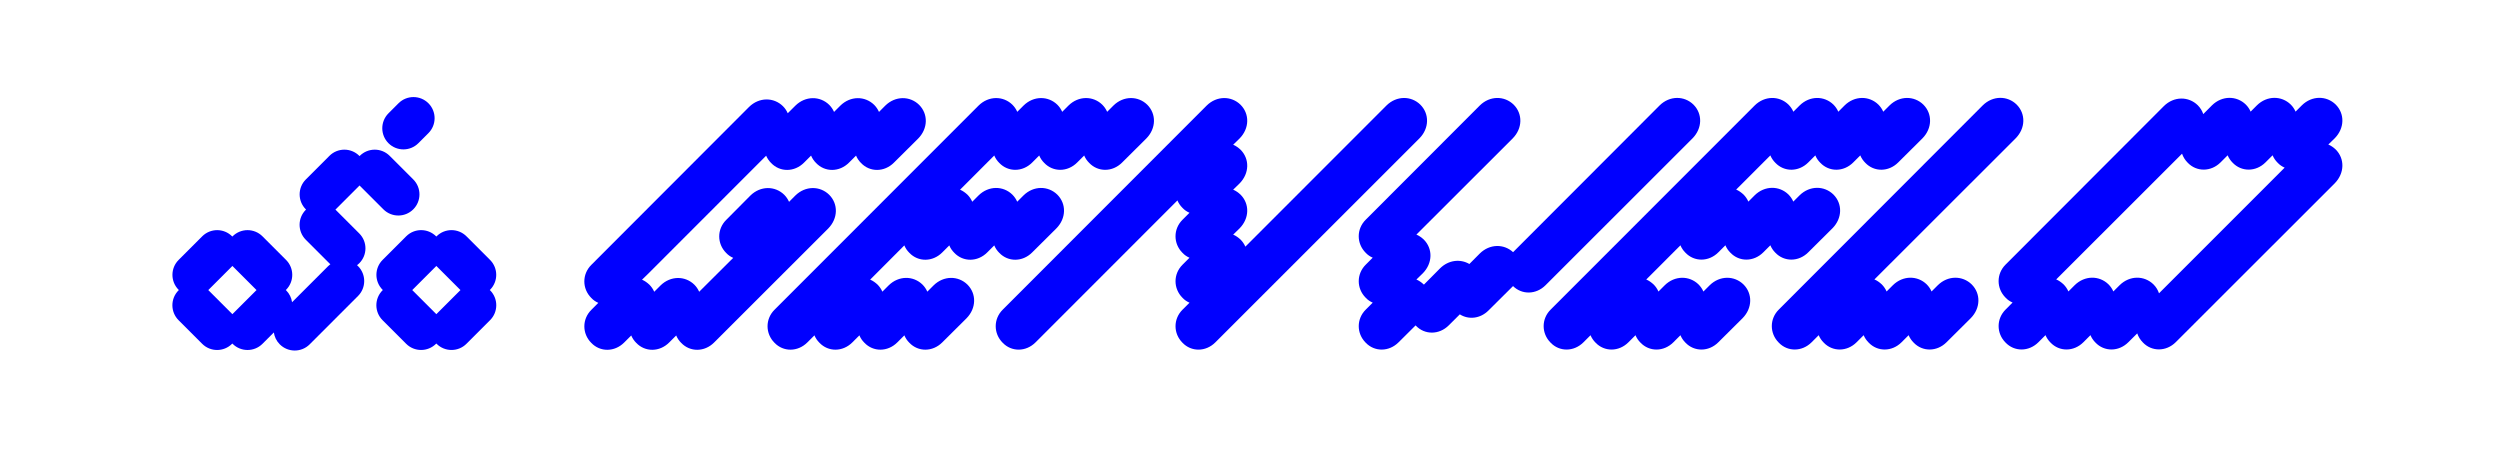
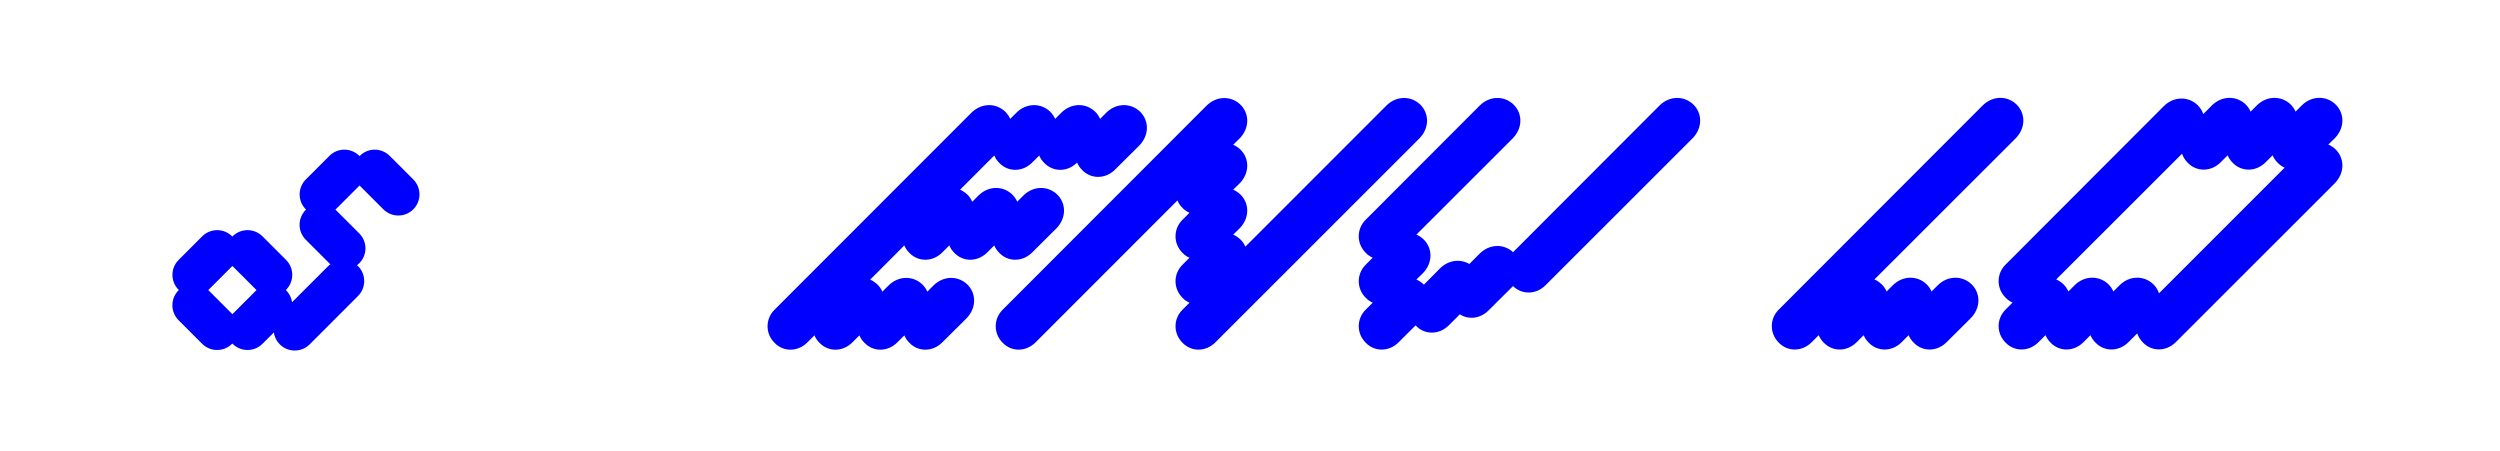
<svg xmlns="http://www.w3.org/2000/svg" version="1.1" x="0px" y="0px" viewBox="0 0 1479 267" style="enable-background:new 0 0 1479 267;" xml:space="preserve">
  <style type="text/css">
	.st0{fill:#D4C3F2;}
	.st1{fill:#0000FF;}
	.st2{fill:#FFFFFF;}
	.st3{opacity:0.8;}
	.st4{clip-path:url(#SVGID_00000122712101723313350950000015936615119191145358_);}
	.st5{fill:none;stroke:#FF0000;stroke-width:0.5;stroke-miterlimit:10;}
	.st6{opacity:0.15;fill:#FF0000;}
	.st7{fill:none;stroke:#FF0000;stroke-width:0.5;stroke-miterlimit:10;stroke-dasharray:1.89,1.89;}
	.st8{fill:#FF0000;}
	.st9{fill:none;stroke:#FF0000;stroke-width:0.5;stroke-miterlimit:10;stroke-dasharray:2.002,2.002;}
	.st10{fill:none;stroke:#FF0000;stroke-width:0.5;stroke-miterlimit:10;stroke-dasharray:1.988,1.988;}
	.st11{fill:none;stroke:#FF0000;stroke-width:0.5;stroke-miterlimit:10;stroke-dasharray:2.052,2.052;}
	.st12{opacity:0.15;}
</style>
  <g id="Ebene_1">
-     <path class="st1" d="M490.54,115.22c-5.42-5.32-14.06-5.41-20.04,0.48l-3.7,3.71c-0.67-1.52-1.61-2.94-2.85-4.18   c-5.41-5.32-14.06-5.41-20.04,0.48l-14.24,14.34c-5.6,5.51-5.51,14.15-0.09,19.57c1.23,1.33,2.66,2.28,4.18,2.94l-20.13,20.05   c-0.67-1.52-1.61-2.94-2.85-4.18c-5.41-5.32-14.06-5.41-20.04,0.48l-3.7,3.7c-0.67-1.52-1.62-2.94-2.85-4.18   c-1.33-1.24-2.75-2.28-4.37-2.95l3.8-3.7c1.86-1.93,49.1-49.14,69.63-69.66c0.68,1.56,1.65,3.02,2.93,4.3   c5.23,5.51,13.78,5.51,19.47-0.19l4.18-4.18c0.67,1.61,1.62,3.04,2.95,4.37c5.22,5.51,13.77,5.51,19.47-0.19l4.18-4.18   c0.67,1.62,1.62,3.04,2.94,4.37c5.23,5.51,13.78,5.51,19.47-0.19l14.34-14.25c5.89-5.99,5.98-14.53,0.57-19.95   c-5.41-5.32-14.06-5.41-20.04,0.48l-3.7,3.71c-0.67-1.52-1.62-2.94-2.85-4.18c-5.42-5.32-14.06-5.41-20.04,0.48l-3.7,3.7   c-0.67-1.52-1.62-2.94-2.85-4.18c-5.42-5.32-14.06-5.41-20.04,0.48L466.03,67c-0.66-1.52-1.6-2.95-2.86-4.2   c-5.42-5.32-14.06-5.41-20.04,0.48l-93.26,93.38c-5.6,5.51-5.51,14.15-0.09,19.57c1.23,1.33,2.66,2.28,4.18,2.94l-4.08,4.09   c-5.6,5.51-5.51,14.15-0.09,19.57c5.23,5.51,13.77,5.51,19.47-0.19l4.18-4.18c0.67,1.61,1.62,3.04,2.95,4.37   c5.22,5.51,13.77,5.51,19.47-0.19l4.18-4.18c0.66,1.62,1.61,3.04,2.94,4.37c5.23,5.51,13.78,5.51,19.47-0.19l67.52-67.45   C495.86,129.18,495.96,120.63,490.54,115.22z" />
-     <path class="st1" d="M537.95,149.55c5.23,5.51,13.78,5.51,19.47-0.19l4.18-4.18c0.66,1.62,1.62,3.04,2.95,4.37   c5.23,5.51,13.77,5.51,19.47-0.19l4.18-4.18c0.67,1.61,1.61,3.04,2.94,4.37c5.23,5.51,13.78,5.51,19.47-0.19l14.34-14.25   c5.89-5.99,5.98-14.53,0.57-19.95c-5.42-5.32-14.06-5.41-20.04,0.48l-3.7,3.7c-0.66-1.52-1.62-2.94-2.85-4.18   c-5.42-5.32-14.06-5.41-20.04,0.48l-3.7,3.71c-0.67-1.52-1.62-2.95-2.85-4.18c-1.33-1.23-2.76-2.28-4.37-2.94l20.23-20.24   c0.67,1.61,1.62,3.04,2.95,4.37c5.23,5.51,13.77,5.51,19.47-0.19l4.18-4.18c0.67,1.62,1.62,3.04,2.95,4.37   c5.23,5.51,13.77,5.51,19.47-0.19l4.18-4.18c0.66,1.61,1.62,3.04,2.95,4.37c5.23,5.51,13.77,5.51,19.47-0.19l14.34-14.25   c5.89-5.98,5.98-14.53,0.57-19.95c-5.42-5.32-14.06-5.41-20.04,0.48l-3.7,3.7c-0.67-1.52-1.62-2.94-2.85-4.18   c-5.42-5.32-14.06-5.41-20.04,0.48l-3.7,3.71c-0.67-1.52-1.62-2.94-2.85-4.18c-5.42-5.32-14.06-5.41-20.04,0.48l-3.7,3.7   c-0.67-1.52-1.62-2.94-2.85-4.18c-5.42-5.32-14.06-5.41-20.04,0.48L458.26,183.19c-5.6,5.51-5.51,14.15-0.09,19.57   c5.23,5.51,13.77,5.51,19.47-0.19l4.18-4.18c0.67,1.61,1.62,3.04,2.95,4.37c5.23,5.51,13.77,5.51,19.47-0.19l4.18-4.18   c0.66,1.62,1.61,3.04,2.95,4.37c5.23,5.51,13.77,5.51,19.47-0.19l4.18-4.18c0.67,1.61,1.61,3.04,2.94,4.37   c5.23,5.51,13.77,5.51,19.47-0.19l14.34-14.25c5.89-5.99,5.98-14.53,0.57-19.95c-5.42-5.32-14.06-5.41-20.04,0.48l-3.7,3.7   c-0.67-1.52-1.61-2.94-2.85-4.18c-5.42-5.32-14.06-5.41-20.04,0.48l-3.7,3.7c-0.67-1.52-1.62-2.94-2.85-4.18   c-1.33-1.23-2.76-2.28-4.37-2.94L535,145.18C535.67,146.8,536.62,148.22,537.95,149.55z" />
+     <path class="st1" d="M537.95,149.55c5.23,5.51,13.78,5.51,19.47-0.19l4.18-4.18c0.66,1.62,1.62,3.04,2.95,4.37   c5.23,5.51,13.77,5.51,19.47-0.19l4.18-4.18c0.67,1.61,1.61,3.04,2.94,4.37c5.23,5.51,13.78,5.51,19.47-0.19l14.34-14.25   c5.89-5.99,5.98-14.53,0.57-19.95c-5.42-5.32-14.06-5.41-20.04,0.48l-3.7,3.7c-0.66-1.52-1.62-2.94-2.85-4.18   c-5.42-5.32-14.06-5.41-20.04,0.48l-3.7,3.71c-0.67-1.52-1.62-2.95-2.85-4.18c-1.33-1.23-2.76-2.28-4.37-2.94l20.23-20.24   c0.67,1.61,1.62,3.04,2.95,4.37c5.23,5.51,13.77,5.51,19.47-0.19l4.18-4.18c0.67,1.62,1.62,3.04,2.95,4.37   c5.23,5.51,13.77,5.51,19.47-0.19c0.66,1.61,1.62,3.04,2.95,4.37c5.23,5.51,13.77,5.51,19.47-0.19l14.34-14.25   c5.89-5.98,5.98-14.53,0.57-19.95c-5.42-5.32-14.06-5.41-20.04,0.48l-3.7,3.7c-0.67-1.52-1.62-2.94-2.85-4.18   c-5.42-5.32-14.06-5.41-20.04,0.48l-3.7,3.71c-0.67-1.52-1.62-2.94-2.85-4.18c-5.42-5.32-14.06-5.41-20.04,0.48l-3.7,3.7   c-0.67-1.52-1.62-2.94-2.85-4.18c-5.42-5.32-14.06-5.41-20.04,0.48L458.26,183.19c-5.6,5.51-5.51,14.15-0.09,19.57   c5.23,5.51,13.77,5.51,19.47-0.19l4.18-4.18c0.67,1.61,1.62,3.04,2.95,4.37c5.23,5.51,13.77,5.51,19.47-0.19l4.18-4.18   c0.66,1.62,1.61,3.04,2.95,4.37c5.23,5.51,13.77,5.51,19.47-0.19l4.18-4.18c0.67,1.61,1.61,3.04,2.94,4.37   c5.23,5.51,13.77,5.51,19.47-0.19l14.34-14.25c5.89-5.99,5.98-14.53,0.57-19.95c-5.42-5.32-14.06-5.41-20.04,0.48l-3.7,3.7   c-0.67-1.52-1.61-2.94-2.85-4.18c-5.42-5.32-14.06-5.41-20.04,0.48l-3.7,3.7c-0.67-1.52-1.62-2.94-2.85-4.18   c-1.33-1.23-2.76-2.28-4.37-2.94L535,145.18C535.67,146.8,536.62,148.22,537.95,149.55z" />
    <path class="st1" d="M840.28,61.93c-5.41-5.32-14.06-5.41-20.04,0.48l-83.48,83.51c-0.66-1.52-1.61-2.94-2.85-4.18   c-1.33-1.23-2.76-2.28-4.37-2.94l3.8-3.7c5.89-5.99,5.98-14.53,0.57-19.95c-1.33-1.23-2.76-2.28-4.37-2.94l3.8-3.7   c5.89-5.99,5.98-14.53,0.57-19.95c-1.33-1.23-2.75-2.28-4.37-2.94l3.8-3.7c5.89-5.99,5.98-14.53,0.57-19.95   c-5.42-5.32-14.06-5.41-20.04,0.48L593.24,183.17c-5.6,5.51-5.51,14.15-0.09,19.57c5.23,5.51,13.77,5.51,19.47-0.19l83.95-83.98   c0.67,1.62,1.62,3.04,2.95,4.37c1.23,1.33,2.66,2.28,4.18,2.94l-4.09,4.09c-5.6,5.51-5.51,14.15-0.09,19.57   c1.23,1.33,2.66,2.28,4.18,2.94l-4.08,4.09c-5.6,5.51-5.51,14.15-0.09,19.57c1.23,1.33,2.66,2.28,4.18,2.94l-4.09,4.09   c-5.6,5.51-5.51,14.15-0.09,19.57c5.23,5.51,13.77,5.51,19.47-0.19L839.72,81.87C845.61,75.89,845.7,67.34,840.28,61.93z" />
-     <path class="st1" d="M997.09,149.48c5.23,5.51,13.78,5.51,19.47-0.19l4.18-4.18c0.67,1.62,1.62,3.04,2.95,4.37   c5.22,5.51,13.77,5.51,19.47-0.19l4.18-4.18c0.67,1.61,1.61,3.04,2.94,4.37c5.23,5.51,13.78,5.51,19.47-0.19l14.34-14.25   c5.89-5.99,5.98-14.53,0.57-19.95c-5.42-5.32-14.06-5.41-20.04,0.48l-3.7,3.7c-0.67-1.52-1.62-2.94-2.85-4.18   c-5.42-5.32-14.06-5.41-20.04,0.48l-3.7,3.71c-0.67-1.52-1.62-2.94-2.85-4.18c-1.33-1.23-2.76-2.28-4.37-2.94l20.23-20.23   c0.67,1.61,1.62,3.04,2.95,4.37c5.22,5.51,13.77,5.51,19.47-0.19l4.18-4.18c0.67,1.62,1.62,3.04,2.95,4.37   c5.23,5.51,13.77,5.51,19.47-0.19l4.18-4.18c0.67,1.61,1.62,3.04,2.95,4.37c5.22,5.51,13.77,5.51,19.47-0.19l14.34-14.25   c5.89-5.98,5.98-14.53,0.57-19.95c-5.42-5.32-14.06-5.41-20.04,0.48l-3.7,3.7c-0.67-1.52-1.62-2.94-2.85-4.18   c-5.42-5.32-14.06-5.41-20.04,0.48l-3.7,3.71c-0.66-1.52-1.62-2.94-2.85-4.18c-5.42-5.32-14.06-5.41-20.04,0.48l-3.7,3.7   c-0.67-1.52-1.62-2.94-2.85-4.18c-5.42-5.32-14.06-5.41-20.04,0.48L917.4,183.12c-5.6,5.51-5.51,14.15-0.09,19.57   c5.22,5.51,13.77,5.51,19.47-0.19l4.18-4.18c0.67,1.61,1.62,3.04,2.95,4.37c5.22,5.51,13.77,5.51,19.47-0.19l4.18-4.18   c0.66,1.62,1.61,3.04,2.94,4.37c5.22,5.51,13.77,5.51,19.47-0.19l4.18-4.18c0.67,1.61,1.61,3.04,2.94,4.37   c5.23,5.51,13.77,5.51,19.47-0.19l14.34-14.25c5.89-5.99,5.98-14.53,0.57-19.95c-5.42-5.32-14.06-5.41-20.04,0.48l-3.7,3.7   c-0.67-1.52-1.62-2.94-2.85-4.18c-5.42-5.32-14.06-5.41-20.04,0.48l-3.7,3.7c-0.67-1.52-1.62-2.95-2.85-4.18   c-1.33-1.23-2.75-2.28-4.37-2.94l20.23-20.24C994.81,146.73,995.76,148.15,997.09,149.48z" />
    <path class="st1" d="M1146.41,168.74l-3.7,3.7c-0.66-1.52-1.62-2.94-2.85-4.18c-5.41-5.32-14.06-5.41-20.04,0.48l-3.7,3.7   c-0.67-1.52-1.62-2.94-2.85-4.18c-1.33-1.23-2.75-2.28-4.37-2.94l83.58-83.51c5.89-5.99,5.98-14.53,0.56-19.95   c-5.41-5.32-14.06-5.41-20.04,0.48L1052.38,183.1c-5.6,5.51-5.51,14.15-0.09,19.57c5.22,5.51,13.77,5.51,19.47-0.19l4.18-4.18   c0.67,1.61,1.62,3.04,2.95,4.37c5.22,5.51,13.77,5.51,19.47-0.19l4.18-4.18c0.67,1.62,1.62,3.04,2.95,4.37   c5.23,5.51,13.77,5.51,19.47-0.19l4.18-4.18c0.67,1.61,1.62,3.04,2.95,4.37c5.22,5.51,13.77,5.51,19.47-0.19l14.34-14.25   c5.89-5.99,5.98-14.53,0.57-19.95C1161.04,162.95,1152.4,162.85,1146.41,168.74z" />
    <path class="st1" d="M1381.8,88.44c-1.33-1.23-2.76-2.28-4.37-2.94l3.8-3.7c5.89-5.99,5.98-14.53,0.57-19.95   c-5.42-5.32-14.06-5.41-20.04,0.48l-3.7,3.71c-0.67-1.52-1.61-2.95-2.85-4.18c-5.42-5.32-14.06-5.41-20.04,0.48l-3.7,3.7   c-0.66-1.52-1.61-2.94-2.85-4.18c-5.42-5.32-14.06-5.41-20.04,0.48l-5.13,5.16c-0.64-1.91-1.72-3.69-3.25-5.23   c-5.42-5.32-14.06-5.41-20.04,0.48l-93.61,93.73c-5.6,5.51-5.51,14.15-0.09,19.57c1.23,1.33,2.66,2.28,4.18,2.94l-4.08,4.09   c-5.6,5.51-5.51,14.15-0.09,19.57c5.23,5.51,13.77,5.51,19.47-0.19l4.18-4.18c0.67,1.61,1.62,3.04,2.95,4.37   c5.22,5.51,13.77,5.51,19.47-0.19l4.18-4.18c0.67,1.62,1.61,3.04,2.94,4.37c5.22,5.51,13.78,5.51,19.47-0.19l5.26-5.22   c0.67,1.95,1.77,3.79,3.34,5.36c5.22,5.51,13.77,5.51,19.47-0.19l94.06-93.99C1387.12,102.4,1387.21,93.85,1381.8,88.44z    M1277.27,173.52c-0.64-1.92-1.72-3.73-3.27-5.27c-5.42-5.32-14.06-5.41-20.04,0.48l-3.7,3.7c-0.67-1.52-1.61-2.94-2.85-4.18   c-5.42-5.32-14.06-5.41-20.04,0.48l-3.7,3.7c-0.67-1.52-1.62-2.94-2.85-4.18c-1.33-1.23-2.76-2.28-4.37-2.94l74.45-74.39   c0.67,1.94,1.77,3.76,3.33,5.32c5.22,5.51,13.78,5.51,19.47-0.19l4.18-4.18c0.67,1.61,1.62,3.04,2.94,4.37   c5.23,5.51,13.78,5.51,19.47-0.19l4.18-4.18c0.67,1.62,1.62,3.04,2.95,4.37c1.23,1.33,2.66,2.28,4.18,2.94L1277.27,173.52z" />
    <path class="st1" d="M914.31,168.77l86.98-86.92c5.89-5.99,5.98-14.53,0.57-19.95c-5.41-5.32-14.06-5.41-20.04,0.48l-86.68,86.8   c-5.43-5-13.83-4.98-19.69,0.79l-6.17,6.21c-5.31-3.12-12.27-2.43-17.33,2.56l-9.57,9.65c-0.03-0.03-0.05-0.06-0.07-0.08   c-1.33-1.23-2.76-2.28-4.37-2.94l3.8-3.7c5.89-5.99,5.98-14.53,0.57-19.95c-1.33-1.23-2.76-2.28-4.37-2.94l56.98-56.91   c5.89-5.98,5.98-14.53,0.57-19.95c-5.42-5.32-14.06-5.41-20.04,0.48L808,129.94c-5.6,5.51-5.51,14.15-0.09,19.57   c1.23,1.33,2.66,2.28,4.18,2.94l-4.08,4.09c-5.6,5.51-5.51,14.15-0.09,19.57c1.23,1.33,2.66,2.28,4.18,2.94l-4.09,4.09   c-5.6,5.51-5.51,14.15-0.09,19.57c5.23,5.51,13.77,5.51,19.47-0.19l10.08-10.02c0.06,0.06,0.1,0.12,0.16,0.18   c5.23,5.5,13.78,5.49,19.47-0.21l6.53-6.5c5.17,3.29,12.09,2.59,16.94-2.27l14.34-14.25c0.07-0.07,0.13-0.14,0.19-0.22   C900.36,174.45,908.71,174.37,914.31,168.77z" />
    <g>
-       <path class="st1" d="M247.5,84.72l5.95-5.95c4.88-4.88,4.88-12.8,0-17.68c-4.88-4.88-12.8-4.88-17.68,0l-5.95,5.95    c-4.88,4.88-4.88,12.8,0,17.68C234.71,89.6,242.62,89.6,247.5,84.72z" />
-       <path class="st1" d="M289.94,171.74c-0.06-0.06-0.12-0.11-0.18-0.16c0.05-0.05,0.1-0.09,0.15-0.14l0,0    c4.88-4.88,4.88-12.8,0-17.68l-13.96-13.96c-4.88-4.88-12.8-4.88-17.68,0l0,0c-0.05,0.05-0.09,0.1-0.14,0.15    c-0.05-0.05-0.09-0.1-0.14-0.15l0,0c-4.88-4.88-12.8-4.88-17.68,0l-13.96,13.96c-4.88,4.88-4.88,12.8,0,17.68    c0.05,0.05,0.1,0.09,0.15,0.14c-0.06,0.06-0.12,0.1-0.18,0.16c-4.88,4.88-4.88,12.8,0,17.68l13.96,13.96    c4.88,4.88,12.8,4.88,17.68,0c0.06-0.06,0.11-0.12,0.16-0.18c0.06,0.06,0.11,0.12,0.16,0.18c4.88,4.88,12.8,4.88,17.68,0    l13.96-13.96C294.82,184.54,294.82,176.63,289.94,171.74z M258.3,185.7c-0.06,0.06-0.11,0.12-0.16,0.18    c-0.06-0.06-0.11-0.12-0.16-0.18l-13.96-13.96c-0.05-0.05-0.1-0.09-0.15-0.14c0.06-0.06,0.12-0.1,0.18-0.16L258,157.48    c0.05-0.05,0.09-0.1,0.14-0.15c0.05,0.05,0.09,0.1,0.14,0.15l13.96,13.96c0.06,0.06,0.12,0.11,0.18,0.16    c-0.05,0.05-0.1,0.09-0.15,0.14L258.3,185.7z" />
      <path class="st1" d="M212.54,138.1l-13.96-13.96c-0.05-0.05-0.1-0.09-0.15-0.14c0.06-0.06,0.12-0.11,0.18-0.16l13.96-13.96    c0.05-0.05,0.09-0.1,0.14-0.15c0.05,0.05,0.09,0.1,0.14,0.15l13.96,13.96c4.88,4.88,12.8,4.88,17.68,0    c4.88-4.88,4.88-12.8,0-17.68L230.53,92.2c-4.88-4.88-12.8-4.88-17.68,0c-0.05,0.05-0.09,0.1-0.14,0.15    c-0.05-0.05-0.09-0.1-0.14-0.15c-4.88-4.88-12.8-4.88-17.68,0l-13.96,13.96c-4.88,4.88-4.88,12.8,0,17.68l0,0    c0.05,0.05,0.1,0.09,0.15,0.14c-0.06,0.06-0.12,0.11-0.18,0.16l0,0c-4.88,4.88-4.88,12.8,0,17.68l13.96,13.96    c0.19,0.19,0.39,0.36,0.59,0.53c-0.45,0.34-0.88,0.7-1.29,1.11l-21.37,21.37c-0.37-2.58-1.54-5.06-3.52-7.04    c-0.06-0.06-0.12-0.11-0.18-0.16c0.05-0.05,0.1-0.09,0.15-0.14l0,0c4.88-4.88,4.88-12.8,0-17.68l-13.96-13.96    c-4.88-4.88-12.8-4.88-17.68,0l0,0c-0.05,0.05-0.09,0.1-0.14,0.15c-0.05-0.05-0.09-0.1-0.14-0.15l0,0    c-4.88-4.88-12.8-4.88-17.68,0l-13.96,13.96c-4.88,4.88-4.88,12.8,0,17.68c0.05,0.05,0.1,0.09,0.15,0.14    c-0.06,0.06-0.12,0.1-0.18,0.16c-4.88,4.88-4.88,12.8,0,17.68l13.96,13.96c4.88,4.88,12.8,4.88,17.68,0    c0.06-0.06,0.11-0.12,0.16-0.18c0.06,0.06,0.11,0.12,0.16,0.18c4.88,4.88,12.8,4.88,17.68,0l6.72-6.72    c0.37,2.58,1.54,5.06,3.52,7.04l0,0c4.88,4.88,12.8,4.88,17.68,0l28.6-28.6c4.88-4.88,4.88-12.8,0-17.68    c-0.19-0.19-0.39-0.36-0.59-0.53c0.45-0.34,0.88-0.7,1.29-1.11C217.43,150.9,217.43,142.98,212.54,138.1z M137.64,185.7    c-0.06,0.06-0.11,0.12-0.16,0.18c-0.06-0.06-0.11-0.12-0.16-0.18l-13.96-13.96c-0.05-0.05-0.1-0.09-0.15-0.14    c0.06-0.06,0.12-0.1,0.18-0.16l13.96-13.96c0.05-0.05,0.09-0.1,0.14-0.15c0.05,0.05,0.09,0.1,0.14,0.15l13.96,13.96    c0.06,0.06,0.12,0.11,0.18,0.16c-0.05,0.05-0.1,0.09-0.15,0.14L137.64,185.7z" />
    </g>
  </g>
  <g id="Ebene_2">
</g>
</svg>